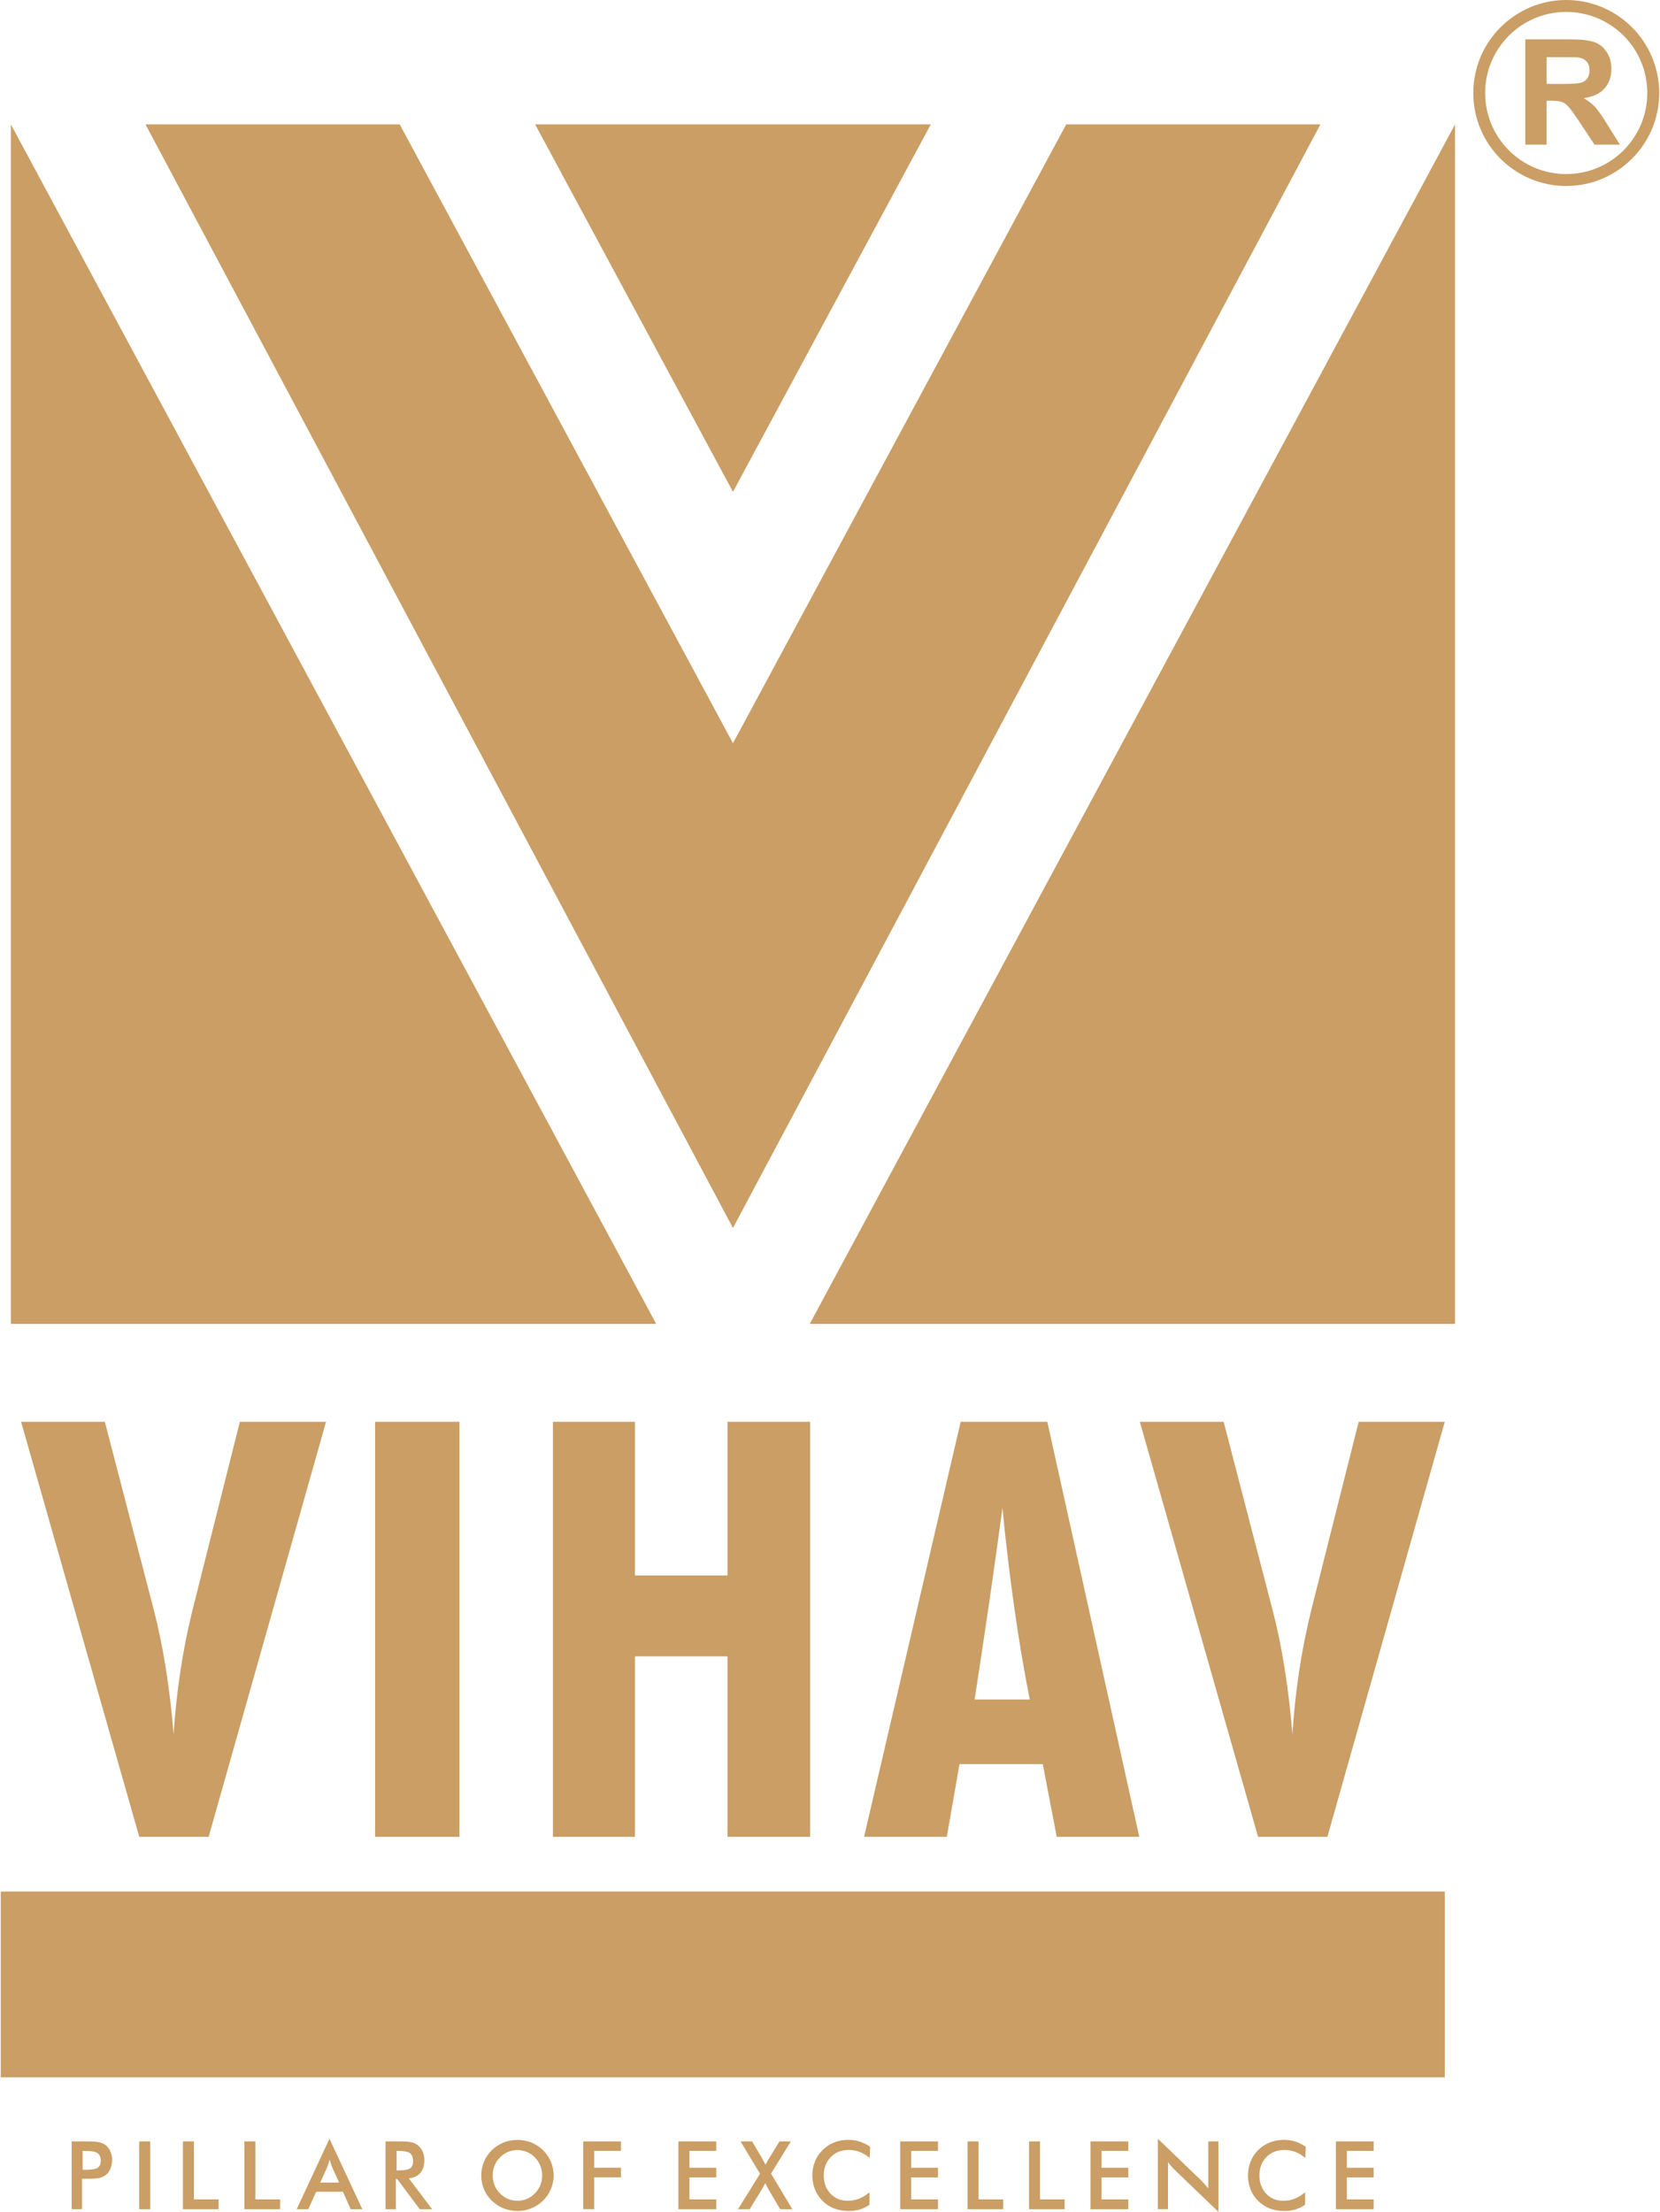
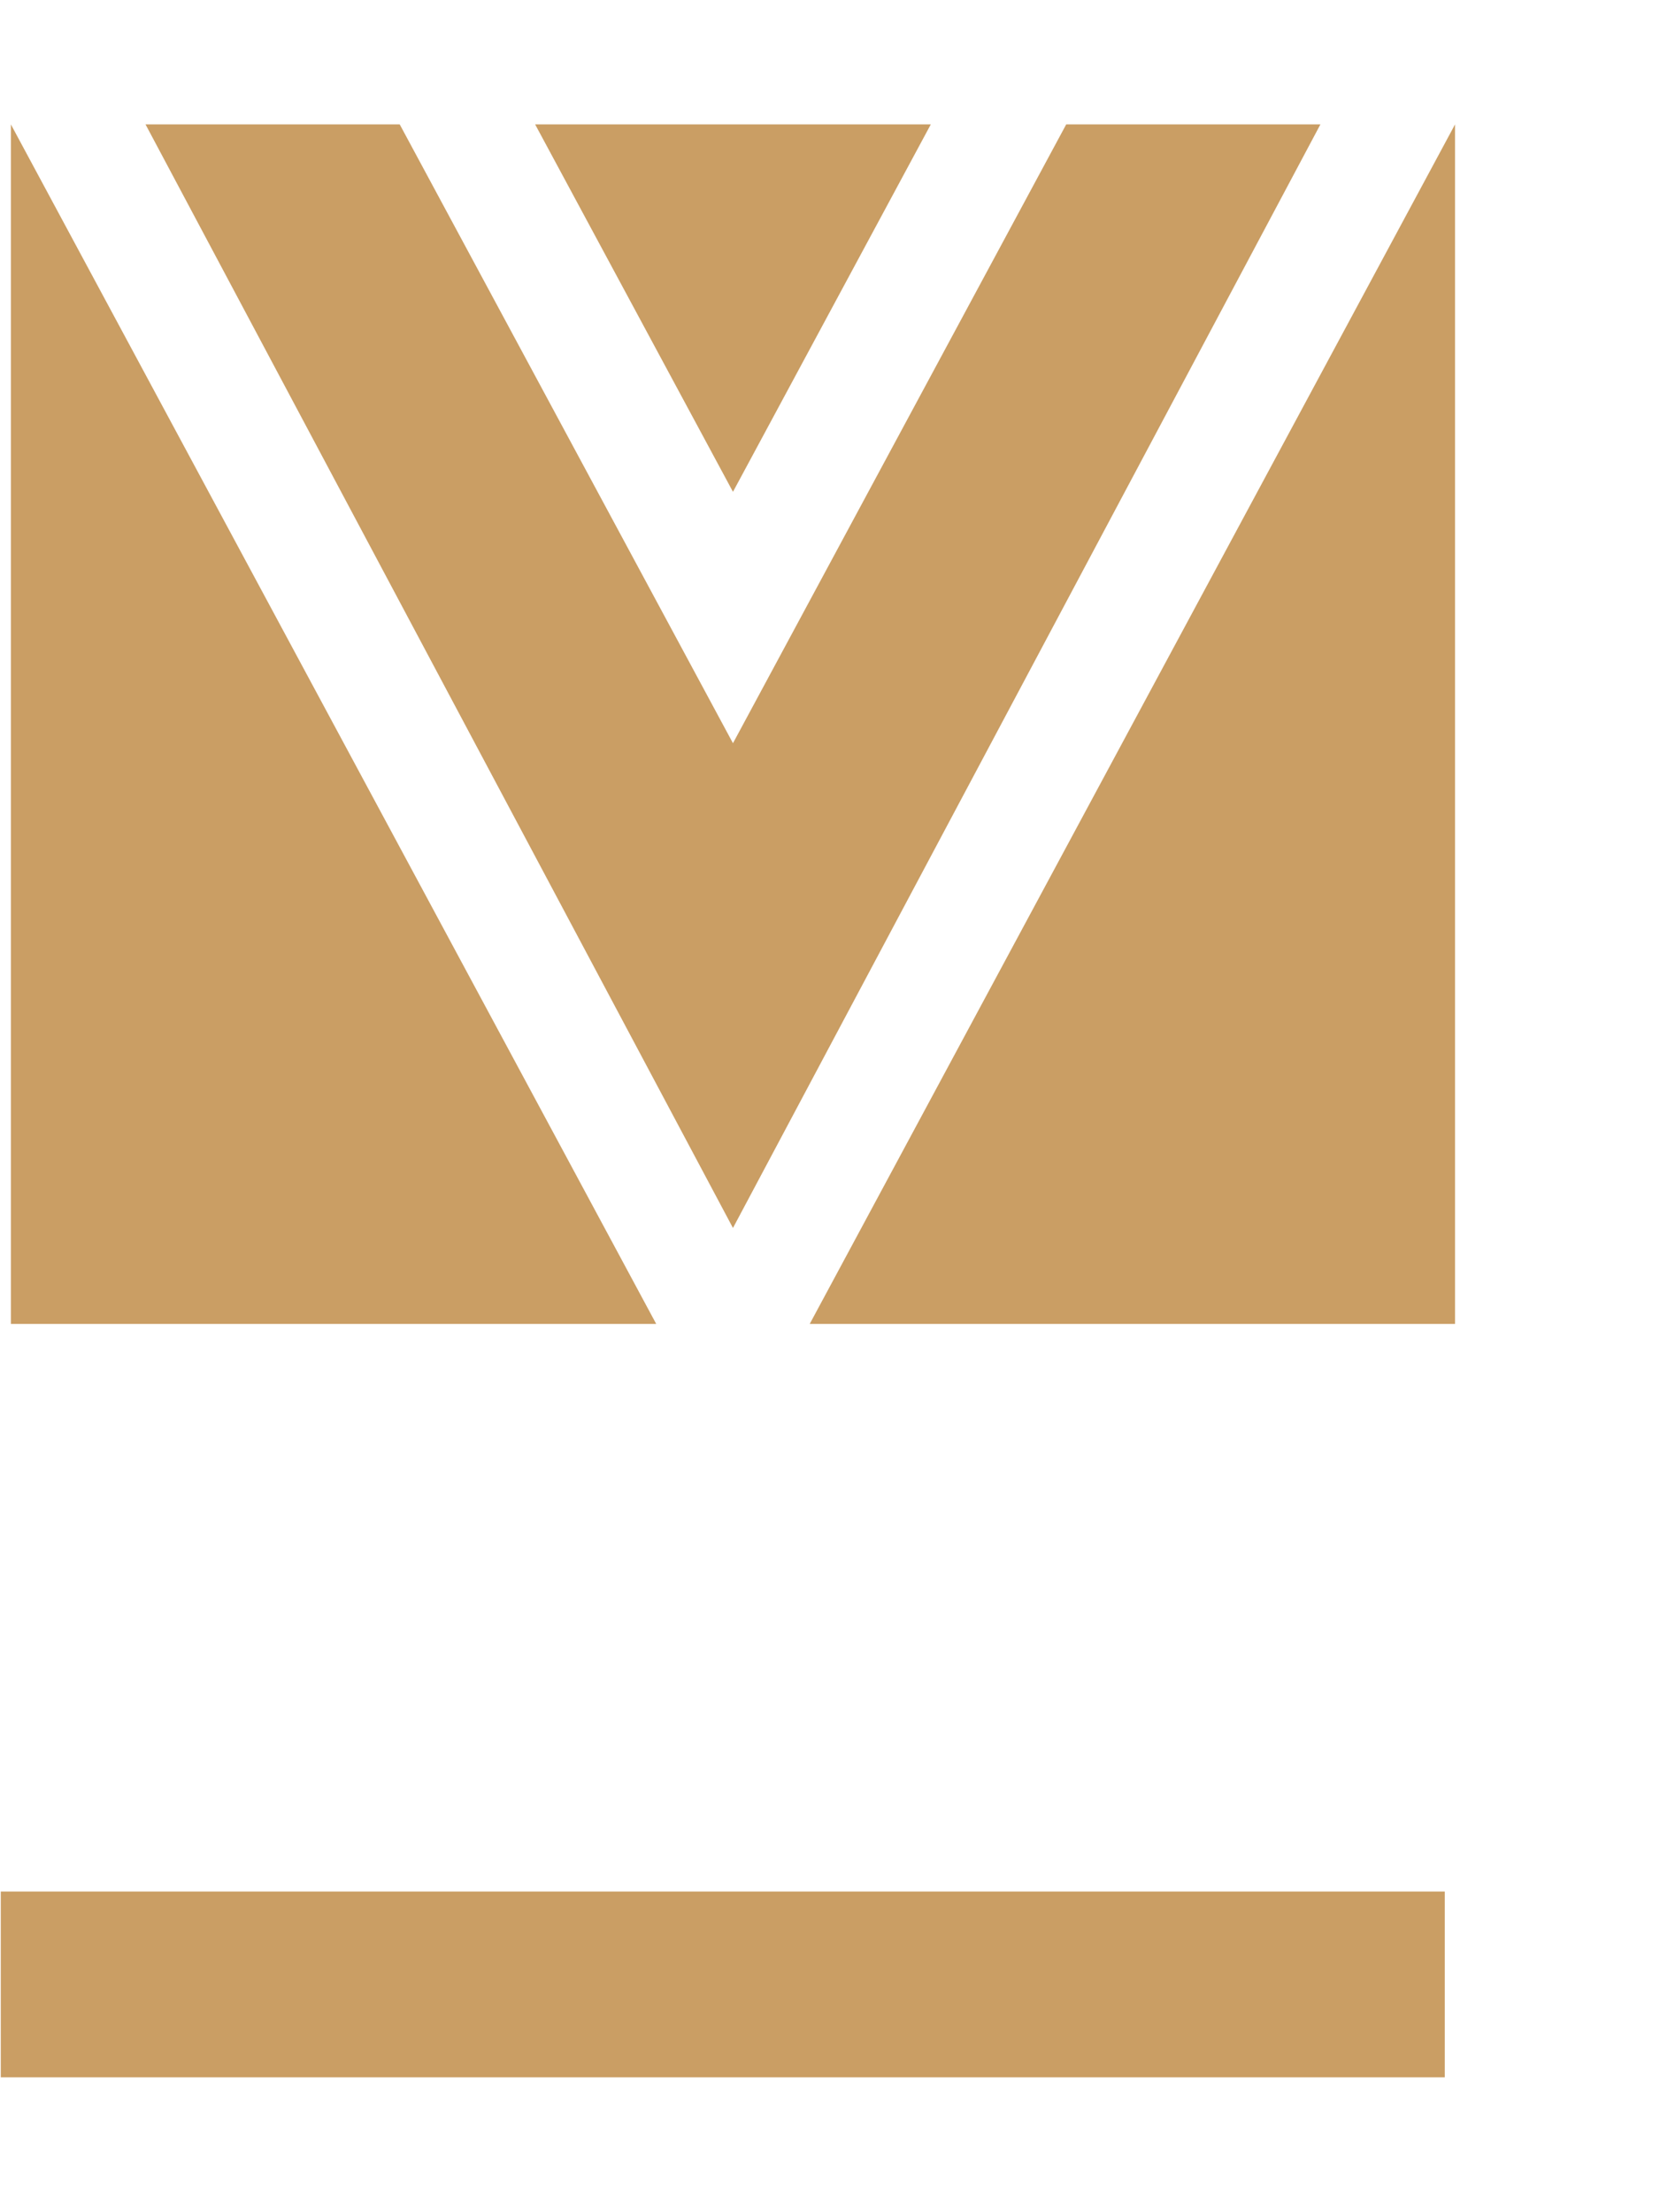
<svg xmlns="http://www.w3.org/2000/svg" xml:space="preserve" width="235px" height="313px" version="1.1" shape-rendering="geometricPrecision" text-rendering="geometricPrecision" image-rendering="optimizeQuality" fill-rule="evenodd" clip-rule="evenodd" viewBox="0 0 211.51 281.98">
  <g id="Layer_x0020_1">
    <g id="_2006418902512">
-       <path fill="#CA9E64" fill-rule="nonzero" d="M160.35 234.17l-15.08 -52.91 10.69 0 6.23 23.96c0.61,2.33 1.13,4.83 1.55,7.49 0.42,2.66 0.75,5.46 0.99,8.38 0.17,-2.71 0.46,-5.37 0.85,-7.99 0.4,-2.63 0.9,-5.18 1.51,-7.67l6.09 -24.17 10.98 0 -14.97 52.91 -8.84 0zm-36.15 -17.51l7.03 0c-0.73,-3.7 -1.39,-7.57 -1.96,-11.62 -0.58,-4.04 -1.09,-8.31 -1.52,-12.8 -0.53,3.96 -1.1,7.98 -1.69,12.05 -0.59,4.07 -1.22,8.19 -1.86,12.37zm-14.1 17.51l12.32 -52.91 11.05 0 11.73 52.91 -10.53 0 -1.78 -9.27 -10.62 0 -1.62 9.27 -10.55 0zm-39.68 0l0 -52.91 10.46 0 0 19.59 11.8 0 0 -19.59 10.54 0 0 52.91 -10.54 0 0 -23.01 -11.8 0 0 23.01 -10.46 0zm-22.68 0l0 -52.91 10.76 0 0 52.91 -10.76 0zm-30.08 0l-15.07 -52.91 10.68 0 6.24 23.96c0.6,2.33 1.12,4.83 1.54,7.49 0.42,2.66 0.76,5.46 0.99,8.38 0.18,-2.71 0.46,-5.37 0.86,-7.99 0.39,-2.63 0.9,-5.18 1.51,-7.67l6.08 -24.17 10.99 0 -14.97 52.91 -8.85 0zm-7.22 42.45l0.36 0c0.78,0 1.3,-0.09 1.56,-0.26 0.26,-0.17 0.39,-0.47 0.39,-0.89 0,-0.46 -0.14,-0.79 -0.42,-0.98 -0.27,-0.19 -0.78,-0.28 -1.53,-0.28l-0.36 0 0 2.41zm159.83 5.02l0 -8.64 4.82 0 0 1.2 -3.42 0 0 2.16 3.42 0 0 1.23 -3.42 0 0 2.8 3.42 0 0 1.25 -4.82 0zm-3.9 -6.54c-0.4,-0.33 -0.82,-0.59 -1.26,-0.76 -0.45,-0.17 -0.91,-0.25 -1.4,-0.25 -0.94,0 -1.71,0.3 -2.3,0.91 -0.59,0.6 -0.89,1.39 -0.89,2.35 0,0.93 0.29,1.7 0.86,2.31 0.58,0.61 1.31,0.91 2.18,0.91 0.51,0 1,-0.09 1.46,-0.27 0.46,-0.18 0.91,-0.46 1.33,-0.82l0 1.58c-0.37,0.28 -0.79,0.48 -1.23,0.61 -0.44,0.14 -0.93,0.2 -1.44,0.2 -0.67,0 -1.28,-0.11 -1.84,-0.32 -0.56,-0.22 -1.05,-0.54 -1.47,-0.96 -0.43,-0.41 -0.75,-0.9 -0.97,-1.46 -0.23,-0.56 -0.34,-1.16 -0.34,-1.79 0,-0.63 0.11,-1.23 0.34,-1.78 0.22,-0.56 0.55,-1.05 0.98,-1.47 0.43,-0.42 0.92,-0.75 1.47,-0.96 0.56,-0.23 1.16,-0.33 1.8,-0.33 0.51,0 0.99,0.07 1.45,0.22 0.46,0.15 0.91,0.37 1.34,0.67l-0.07 1.41zm-18.8 6.54l0 -8.98 5.49 5.28c0.15,0.15 0.3,0.31 0.45,0.48 0.16,0.17 0.32,0.36 0.49,0.57l0 -5.99 1.29 0 0 8.98 -5.6 -5.38c-0.15,-0.14 -0.29,-0.3 -0.43,-0.46 -0.14,-0.16 -0.27,-0.33 -0.4,-0.5l0 6 -1.29 0zm-8.59 0l0 -8.64 4.82 0 0 1.2 -3.42 0 0 2.16 3.42 0 0 1.23 -3.42 0 0 2.8 3.42 0 0 1.25 -4.82 0zm-7.84 0l0 -8.64 1.4 0 0 7.39 3.14 0 0 1.25 -4.54 0zm-7.84 0l0 -8.64 1.4 0 0 7.39 3.14 0 0 1.25 -4.54 0zm-8.59 0l0 -8.64 4.82 0 0 1.2 -3.42 0 0 2.16 3.42 0 0 1.23 -3.42 0 0 2.8 3.42 0 0 1.25 -4.82 0zm-3.9 -6.54c-0.4,-0.33 -0.82,-0.59 -1.26,-0.76 -0.45,-0.17 -0.91,-0.25 -1.4,-0.25 -0.94,0 -1.71,0.3 -2.3,0.91 -0.6,0.6 -0.89,1.39 -0.89,2.35 0,0.93 0.29,1.7 0.86,2.31 0.58,0.61 1.31,0.91 2.18,0.91 0.51,0 1,-0.09 1.46,-0.27 0.46,-0.18 0.91,-0.46 1.33,-0.82l0 1.58c-0.37,0.28 -0.78,0.48 -1.23,0.61 -0.44,0.14 -0.93,0.2 -1.44,0.2 -0.67,0 -1.27,-0.11 -1.83,-0.32 -0.57,-0.22 -1.06,-0.54 -1.48,-0.96 -0.42,-0.41 -0.75,-0.9 -0.97,-1.46 -0.23,-0.56 -0.34,-1.16 -0.34,-1.79 0,-0.63 0.11,-1.23 0.34,-1.78 0.22,-0.56 0.55,-1.05 0.98,-1.47 0.43,-0.42 0.92,-0.75 1.47,-0.96 0.56,-0.23 1.16,-0.33 1.8,-0.33 0.51,0 0.99,0.07 1.45,0.22 0.46,0.15 0.91,0.37 1.34,0.67l-0.07 1.41zm-16.79 6.54l2.81 -4.52 -2.48 -4.12 1.47 0 1.25 2.11c0.07,0.12 0.19,0.34 0.37,0.69l0.09 0.17c0.06,-0.12 0.13,-0.25 0.21,-0.39 0.07,-0.14 0.16,-0.29 0.26,-0.45l1.32 -2.13 1.44 0 -2.53 4.1 2.72 4.54 -1.55 0 -1.45 -2.45 -0.02 -0.04c-0.16,-0.29 -0.3,-0.57 -0.44,-0.83 -0.06,0.13 -0.14,0.27 -0.22,0.42 -0.07,0.14 -0.16,0.29 -0.25,0.44l-1.51 2.46 -1.49 0zm-7.6 0l0 -8.64 4.83 0 0 1.2 -3.42 0 0 2.16 3.42 0 0 1.23 -3.42 0 0 2.8 3.42 0 0 1.25 -4.83 0zm-12.14 0l0 -8.64 4.82 0 0 1.2 -3.42 0 0 2.15 3.42 0 0 1.23 -3.42 0 0 4.06 -1.4 0zm-5.23 -4.3c0,-0.44 -0.08,-0.85 -0.24,-1.24 -0.16,-0.4 -0.39,-0.75 -0.69,-1.05 -0.29,-0.31 -0.63,-0.54 -1.01,-0.7 -0.39,-0.16 -0.79,-0.25 -1.21,-0.25 -0.43,0 -0.84,0.08 -1.22,0.24 -0.38,0.16 -0.72,0.4 -1.02,0.71 -0.3,0.3 -0.53,0.65 -0.69,1.04 -0.15,0.39 -0.23,0.81 -0.23,1.25 0,0.44 0.08,0.85 0.23,1.24 0.16,0.39 0.39,0.74 0.69,1.04 0.3,0.31 0.64,0.55 1.02,0.71 0.38,0.16 0.79,0.24 1.22,0.24 0.42,0 0.82,-0.08 1.2,-0.24 0.37,-0.16 0.72,-0.4 1.02,-0.71 0.3,-0.3 0.53,-0.65 0.69,-1.04 0.16,-0.4 0.24,-0.81 0.24,-1.24zm1.46 0c0,0.61 -0.12,1.2 -0.35,1.74 -0.23,0.55 -0.56,1.04 -1,1.47 -0.45,0.43 -0.95,0.75 -1.51,0.98 -0.56,0.23 -1.14,0.34 -1.75,0.34 -0.63,0 -1.22,-0.11 -1.79,-0.34 -0.56,-0.23 -1.06,-0.56 -1.49,-0.98 -0.44,-0.43 -0.78,-0.92 -1,-1.46 -0.23,-0.54 -0.34,-1.13 -0.34,-1.75 0,-0.62 0.11,-1.2 0.34,-1.74 0.22,-0.55 0.56,-1.04 1,-1.48 0.44,-0.42 0.94,-0.75 1.5,-0.98 0.56,-0.22 1.15,-0.33 1.78,-0.33 0.62,0 1.2,0.11 1.76,0.33 0.56,0.23 1.06,0.56 1.5,0.98 0.44,0.44 0.77,0.94 1,1.48 0.23,0.55 0.35,1.13 0.35,1.74zm-20.03 -0.65l0.25 0c0.75,0 1.24,-0.09 1.48,-0.26 0.25,-0.17 0.37,-0.48 0.37,-0.92 0,-0.48 -0.13,-0.81 -0.39,-1.01 -0.27,-0.19 -0.75,-0.29 -1.46,-0.29l-0.25 0 0 2.48zm-0.09 1.09l0 3.86 -1.32 0 0 -8.64 1.96 0c0.58,0 1.02,0.04 1.34,0.11 0.32,0.08 0.59,0.2 0.81,0.37 0.27,0.22 0.47,0.48 0.62,0.81 0.15,0.34 0.22,0.69 0.22,1.09 0,0.69 -0.17,1.23 -0.5,1.63 -0.34,0.39 -0.83,0.62 -1.48,0.7l2.97 3.93 -1.58 0 -2.88 -3.86 -0.16 0zm-9.65 0.47l2.41 0 -0.89 -1.97c-0.05,-0.13 -0.1,-0.27 -0.16,-0.44 -0.05,-0.16 -0.11,-0.34 -0.16,-0.54 -0.05,0.19 -0.1,0.36 -0.15,0.53 -0.06,0.16 -0.11,0.31 -0.16,0.45l-0.89 1.97zm3.88 3.39l-0.98 -2.22 -3.42 0 -1 2.22 -1.48 0 4.18 -8.98 4.19 8.98 -1.49 0zm-13.55 0l0 -8.64 1.4 0 0 7.39 3.15 0 0 1.25 -4.55 0zm-7.84 0l0 -8.64 1.4 0 0 7.39 3.15 0 0 1.25 -4.55 0zm-5.58 0l0 -8.64 1.41 0 0 8.64 -1.41 0zm-7.29 -3.88l0 3.88 -1.32 0 0 -8.64 2.12 0c0.63,0 1.1,0.04 1.39,0.11 0.3,0.06 0.56,0.18 0.78,0.33 0.27,0.21 0.49,0.48 0.64,0.81 0.15,0.34 0.23,0.72 0.23,1.13 0,0.41 -0.08,0.79 -0.23,1.13 -0.15,0.35 -0.37,0.62 -0.64,0.82 -0.22,0.15 -0.48,0.27 -0.78,0.33 -0.29,0.07 -0.76,0.1 -1.39,0.1l-0.27 0 -0.53 0zm189.29 -277.76c3.27,0 6.23,1.33 8.38,3.47 2.15,2.15 3.48,5.12 3.48,8.39 0,3.27 -1.33,6.23 -3.48,8.38 -2.15,2.14 -5.11,3.47 -8.38,3.47 -3.27,0 -6.23,-1.33 -8.38,-3.47 -2.15,-2.15 -3.47,-5.11 -3.47,-8.38 0,-3.27 1.32,-6.24 3.47,-8.38 2.15,-2.15 5.11,-3.48 8.38,-3.48zm7.31 4.54c-1.87,-1.86 -4.45,-3.02 -7.31,-3.02 -2.86,0 -5.44,1.16 -7.31,3.02 -1.87,1.87 -3.03,4.46 -3.03,7.32 0,2.85 1.16,5.44 3.03,7.31 1.87,1.87 4.45,3.02 7.31,3.02 2.86,0 5.44,-1.15 7.31,-3.02 1.87,-1.87 3.03,-4.46 3.03,-7.31 0,-2.86 -1.16,-5.45 -3.03,-7.32zm-12.53 13.9l0 -13.42 5.71 0c1.43,0 2.47,0.12 3.12,0.36 0.66,0.24 1.18,0.67 1.57,1.29 0.39,0.61 0.58,1.32 0.58,2.11 0,1.01 -0.29,1.84 -0.88,2.5 -0.59,0.65 -1.47,1.07 -2.65,1.24 0.59,0.34 1.07,0.71 1.45,1.12 0.38,0.41 0.89,1.14 1.53,2.18l1.64 2.62 -3.24 0 -1.94 -2.93c-0.7,-1.04 -1.18,-1.7 -1.44,-1.97 -0.25,-0.27 -0.52,-0.45 -0.81,-0.55 -0.29,-0.1 -0.75,-0.15 -1.37,-0.15l-0.55 0 0 5.6 -2.72 0zm2.72 -7.74l2 0c1.3,0 2.11,-0.06 2.44,-0.17 0.32,-0.1 0.58,-0.3 0.76,-0.56 0.18,-0.27 0.27,-0.61 0.27,-1.01 0,-0.46 -0.12,-0.82 -0.36,-1.1 -0.24,-0.28 -0.58,-0.45 -1.02,-0.53 -0.22,-0.03 -0.88,-0.04 -1.98,-0.04l-2.11 0 0 3.41z" />
      <path fill="#CA9E64" d="M185.47 15.86l0 152.92 -82.3 0 82.3 -152.92zm-17.17 0l-74.92 140.69 -74.92 -140.69 32.42 0 42.5 78.89 42.5 -78.89 32.42 0zm-49.69 0l-25.23 0 -25.23 0 25.23 46.84 25.23 -46.84zm-117.32 0l0 152.92 82.3 0 -82.3 -152.92zm-1.29 225.28l184.16 0 0 23.69 -184.16 0 0 -23.69z" />
    </g>
  </g>
</svg>